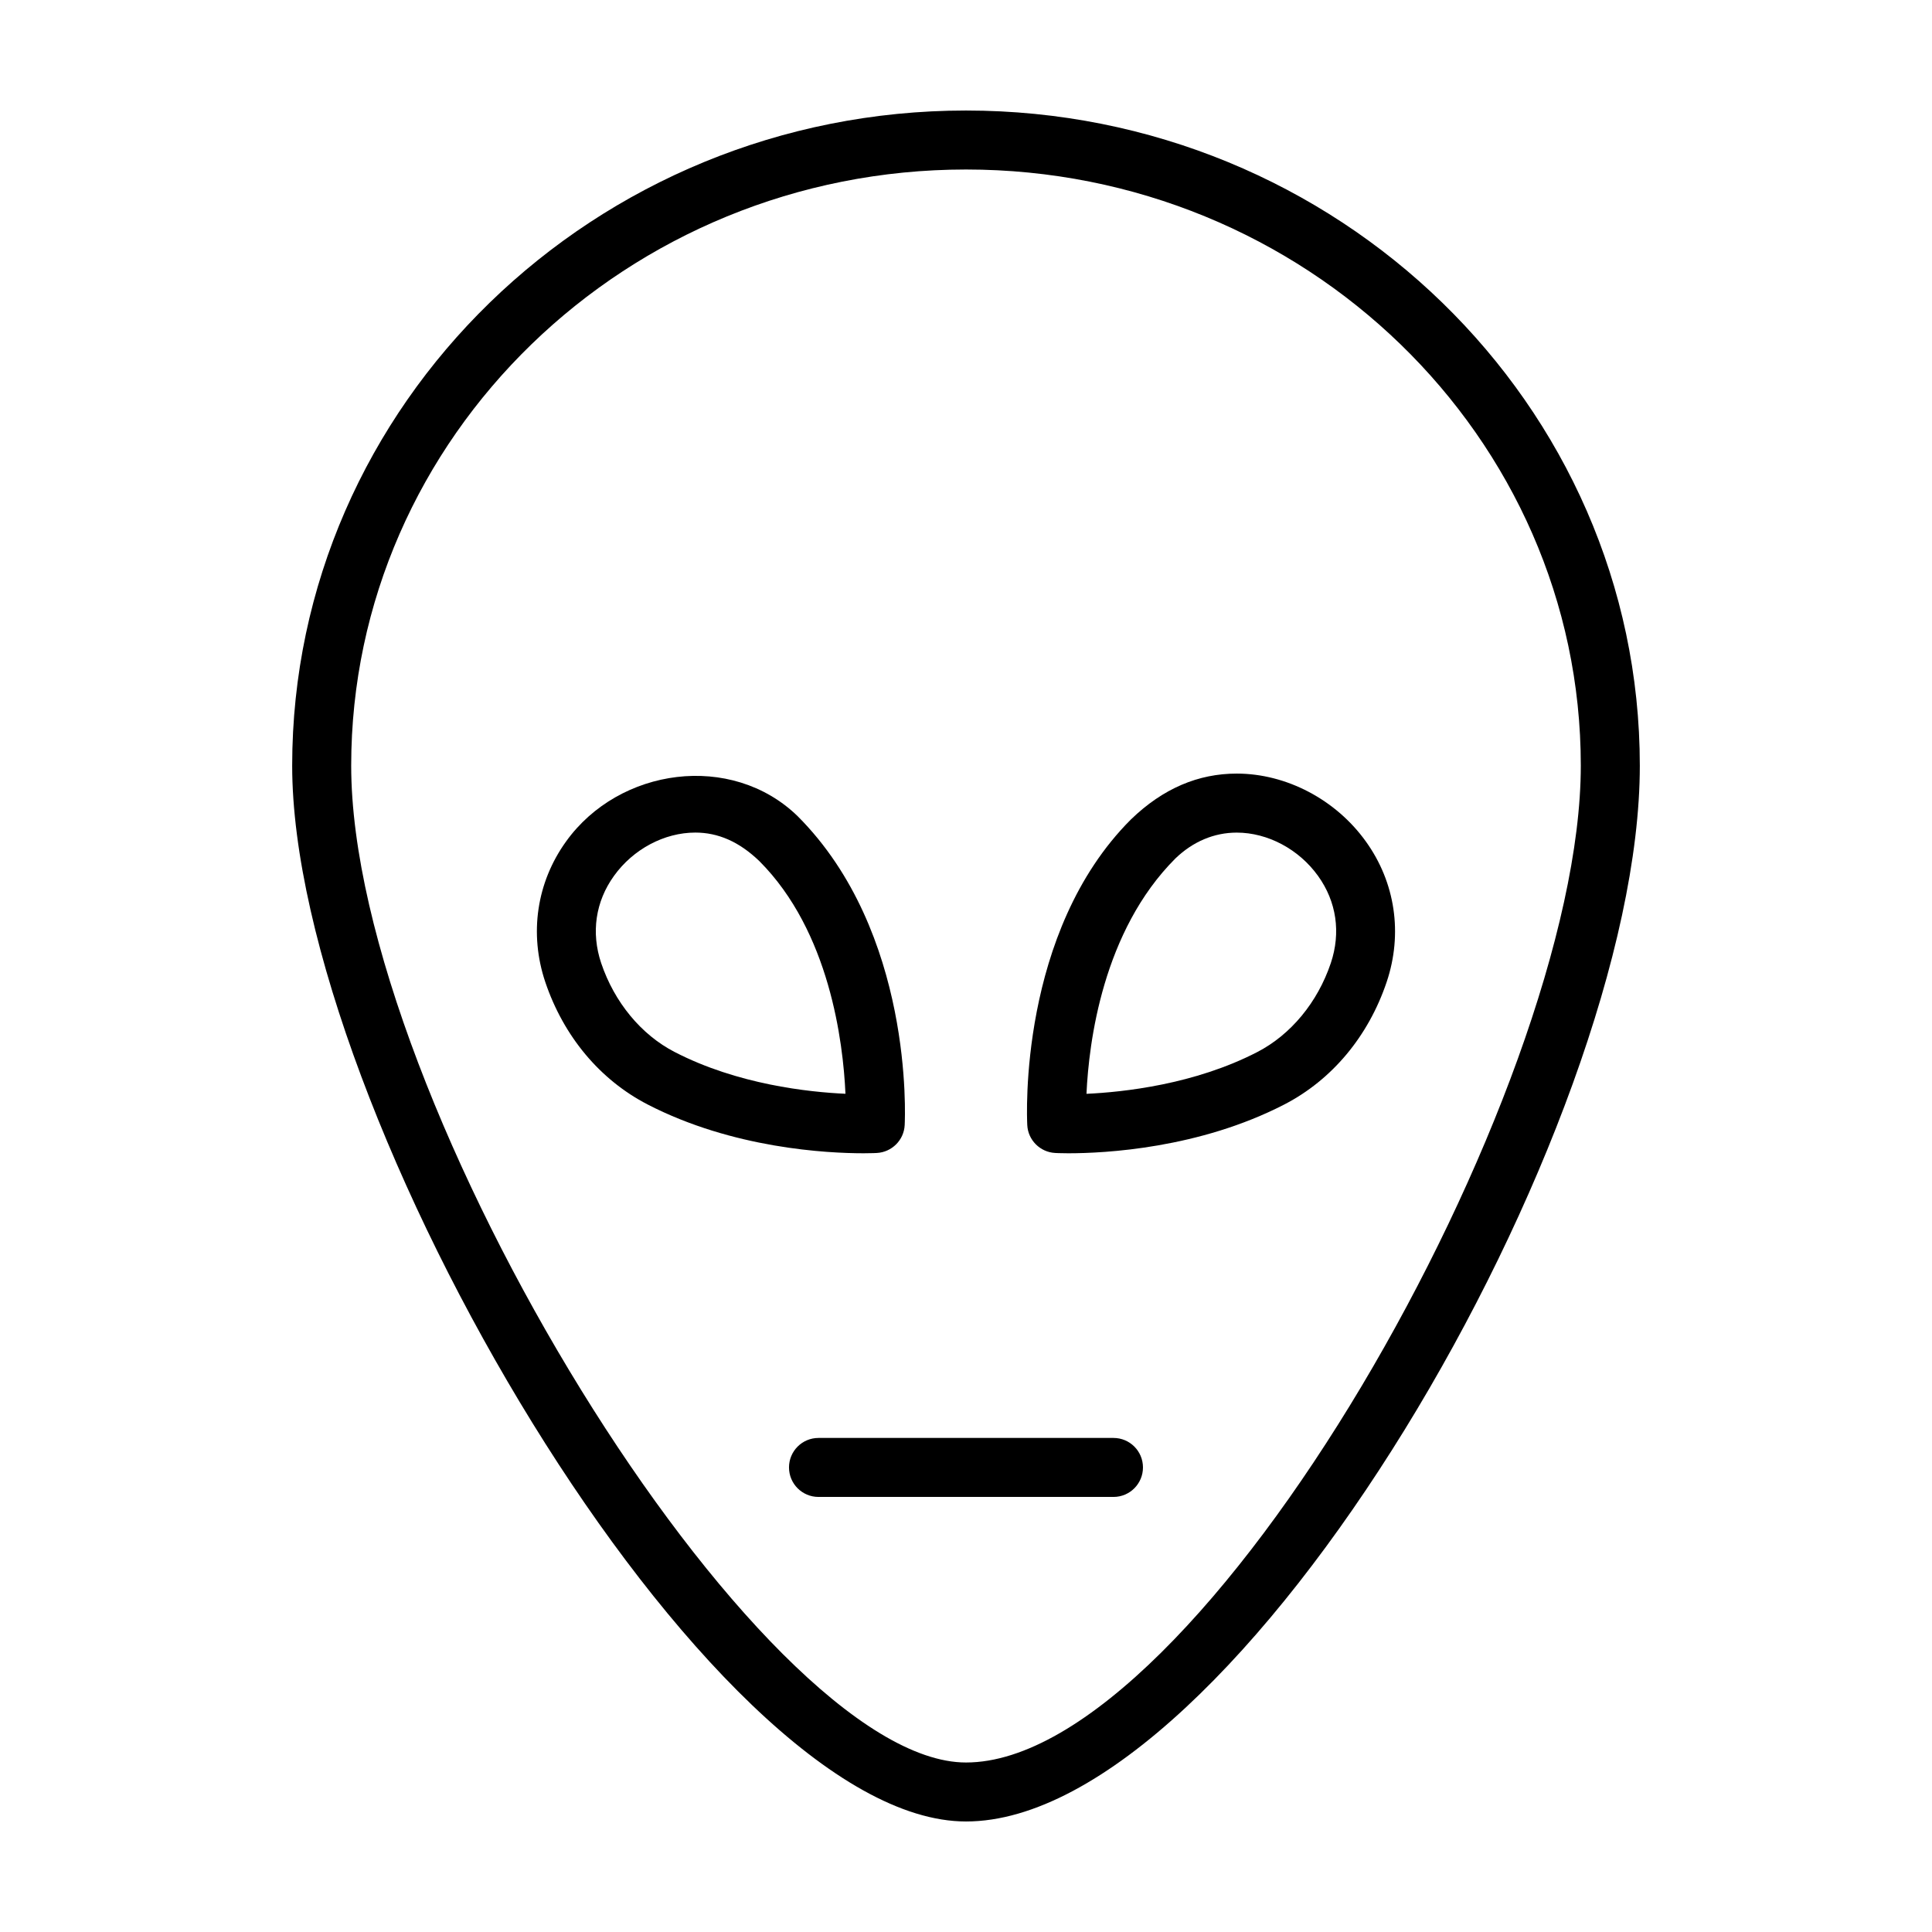
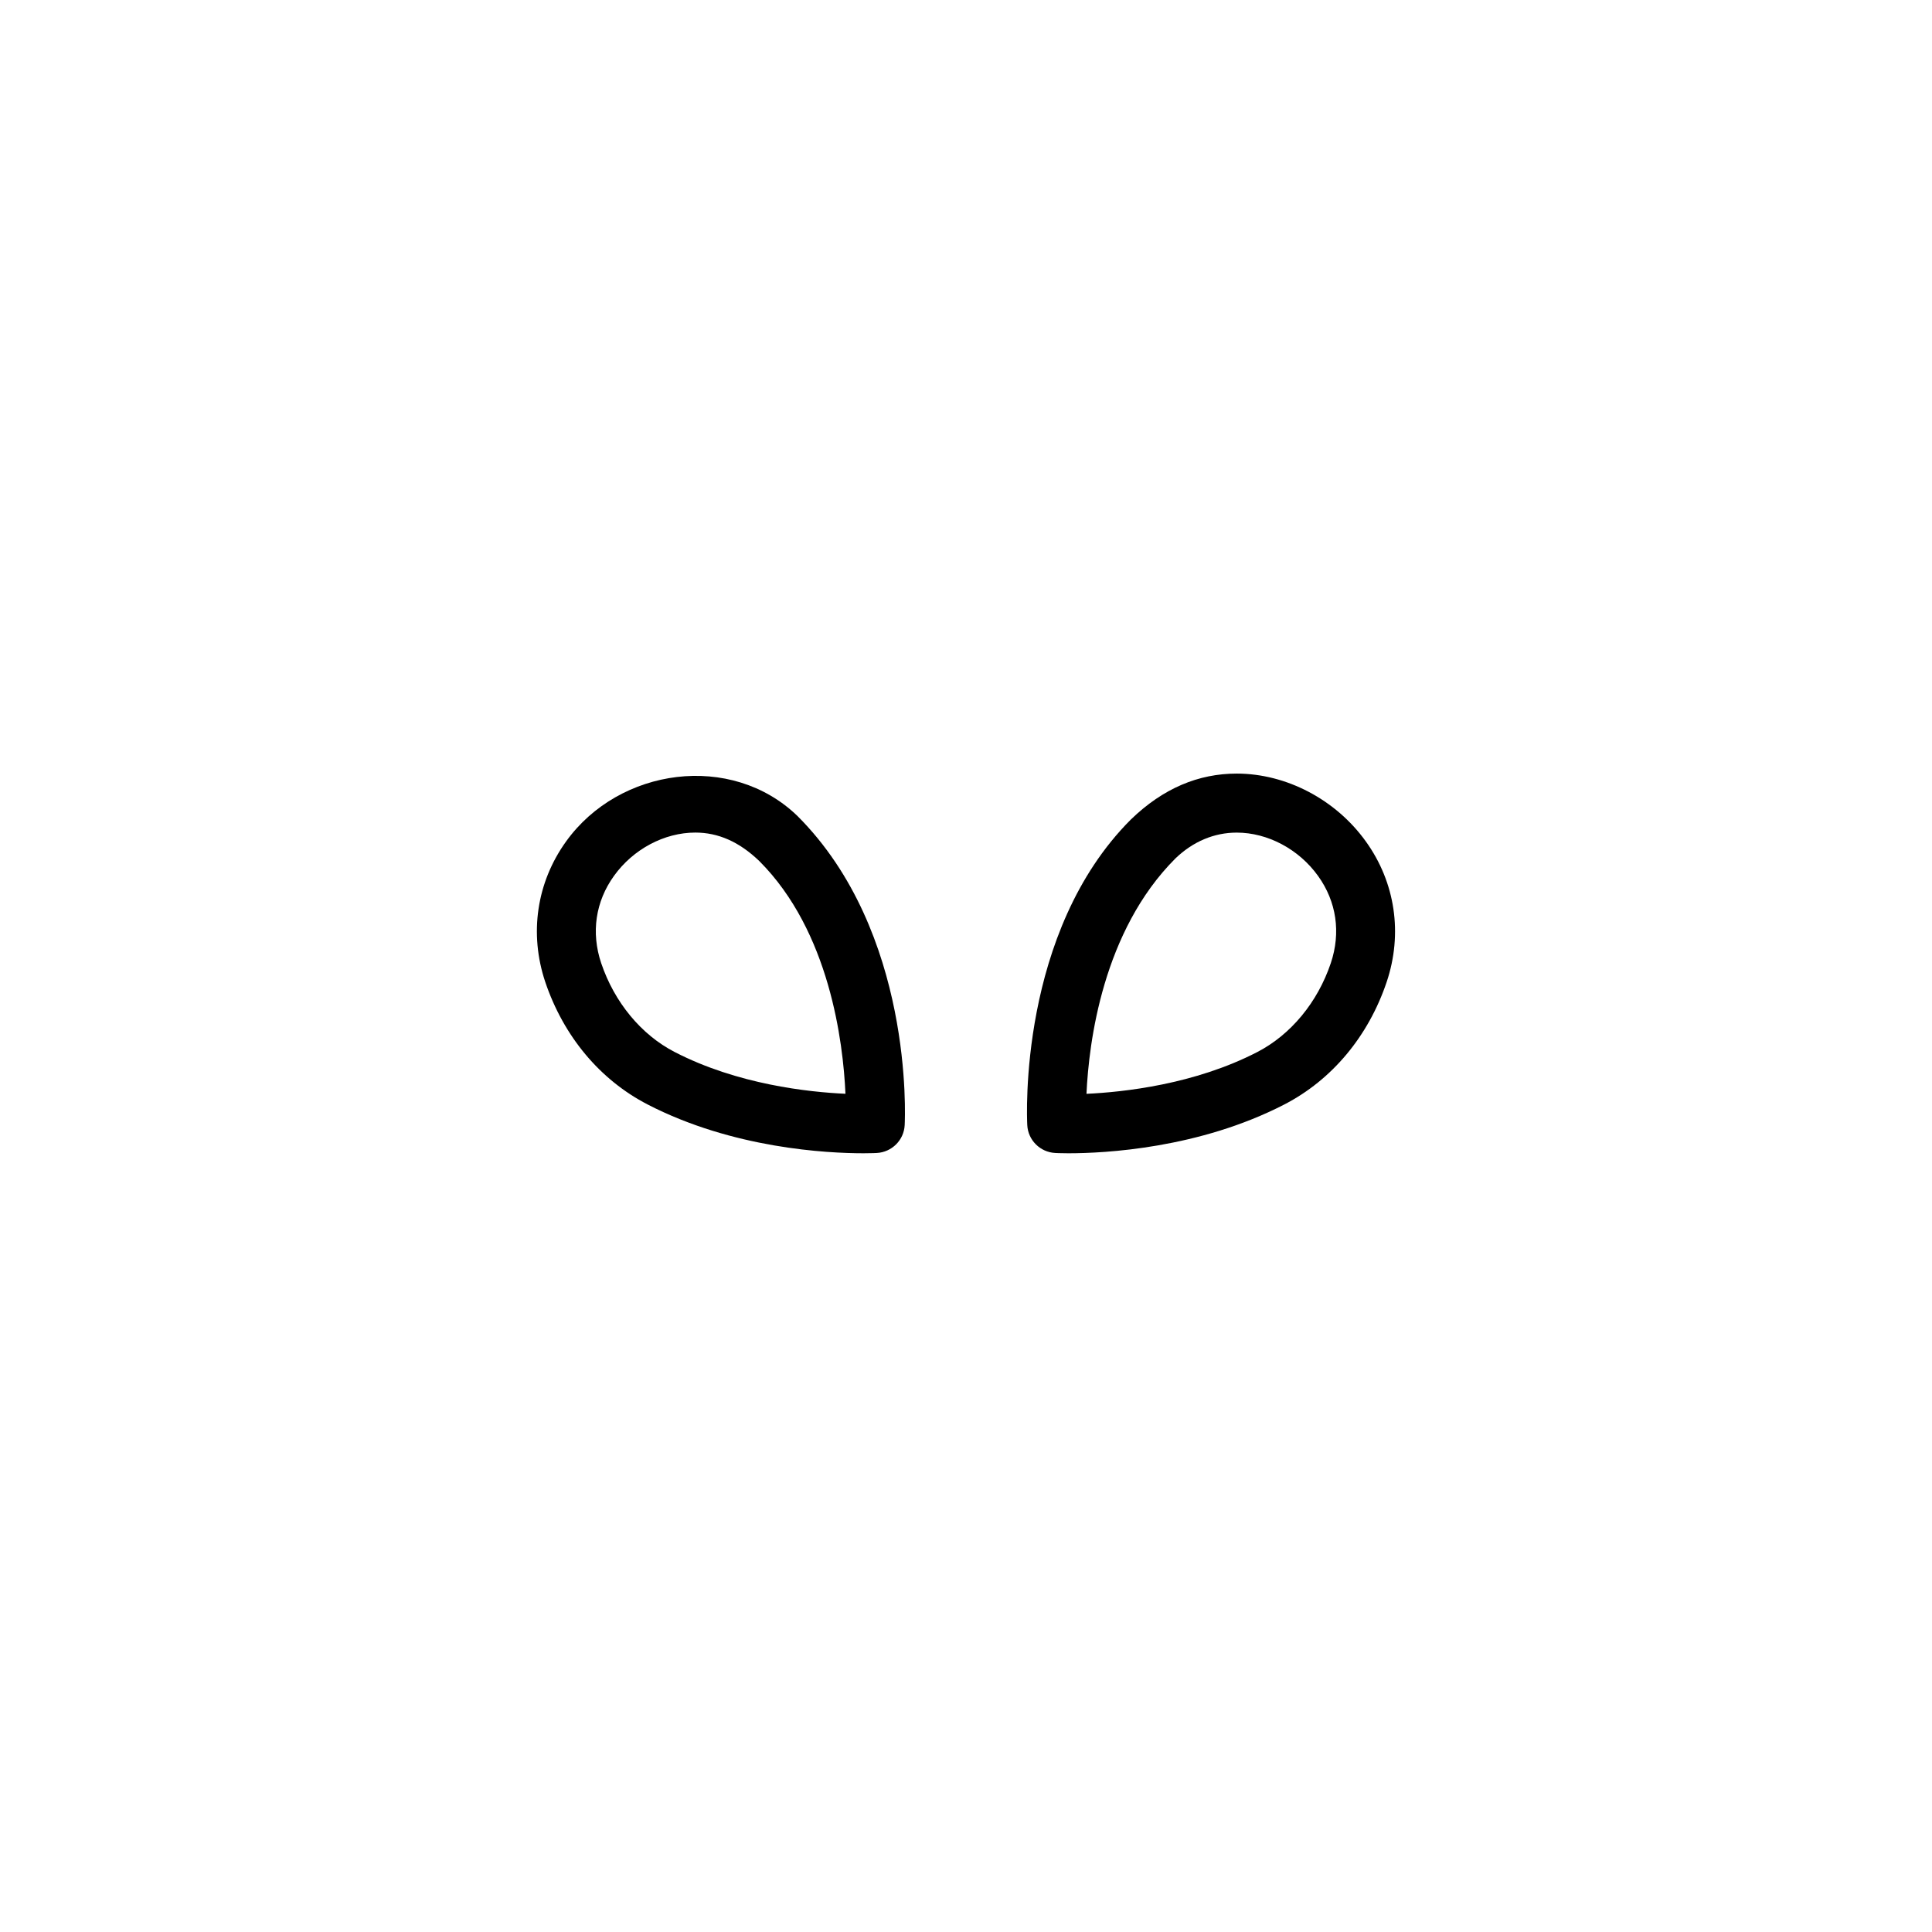
<svg xmlns="http://www.w3.org/2000/svg" fill="#000000" width="800px" height="800px" version="1.1" viewBox="144 144 512 512">
  <g>
-     <path d="m400 173.29c-98.465 0-178.57 77.883-178.57 173.62 0 91.488 110.3 279.8 178.57 279.8 71.824 0 178.57-183.45 178.57-279.8-0.004-95.738-80.102-173.62-178.57-173.62zm0 437.79c-54.816 0-162.93-175.3-162.93-264.18 0-87.109 73.094-157.98 162.93-157.98s162.93 70.875 162.93 157.98c-0.004 86.371-100.65 264.18-162.93 264.18z" />
    <path d="m471.73 349.01c-10.098 0-19.469 3.879-28.023 12.152-29.805 29.805-27.578 78.922-27.469 80.996 0.195 3.984 3.406 7.18 7.391 7.391 0 0 1.25 0.082 3.496 0.082 9.68 0 34.641-1.27 57.238-12.934 12.645-6.535 22.277-18.078 27.121-32.469 4.301-12.812 2.289-26.383-5.516-37.227-7.965-11.109-21.074-17.992-34.238-17.992zm24.945 50.234c-3.492 10.383-10.594 18.965-19.48 23.559-16.641 8.602-35.5 10.625-45.266 11.07 0.625-13.68 4.316-43.121 23.578-62.387 4.656-4.473 10.258-6.836 16.234-6.836 8.211 0 16.473 4.394 21.555 11.477 4.894 6.805 6.098 15.023 3.379 23.117z" />
    <path d="m376.36 449.55c3.984-0.211 7.195-3.406 7.391-7.391 0.105-2.074 2.336-51.191-28.414-81.914-17.516-16.949-47.242-12.855-61.32 6.75-7.805 10.836-9.82 24.414-5.516 37.242 4.856 14.395 14.488 25.926 27.121 32.457 22.598 11.664 47.559 12.934 57.238 12.934 2.254 0 3.5-0.078 3.5-0.078zm-53.559-26.754c-8.879-4.578-15.977-13.176-19.48-23.559-2.719-8.09-1.516-16.309 3.391-23.121 5.082-7.082 13.34-11.477 21.555-11.477 5.977 0 11.578 2.367 16.977 7.57 18.609 18.625 22.203 47.973 22.812 61.652-9.754-0.438-28.617-2.465-45.254-11.066z" />
-     <path d="m439.09 525.07h-78.184c-4.316 0-7.812 3.492-7.812 7.812 0 4.324 3.492 7.82 7.812 7.82h78.18c4.316 0 7.812-3.492 7.812-7.82 0.004-4.316-3.492-7.812-7.809-7.812z" />
  </g>
</svg>